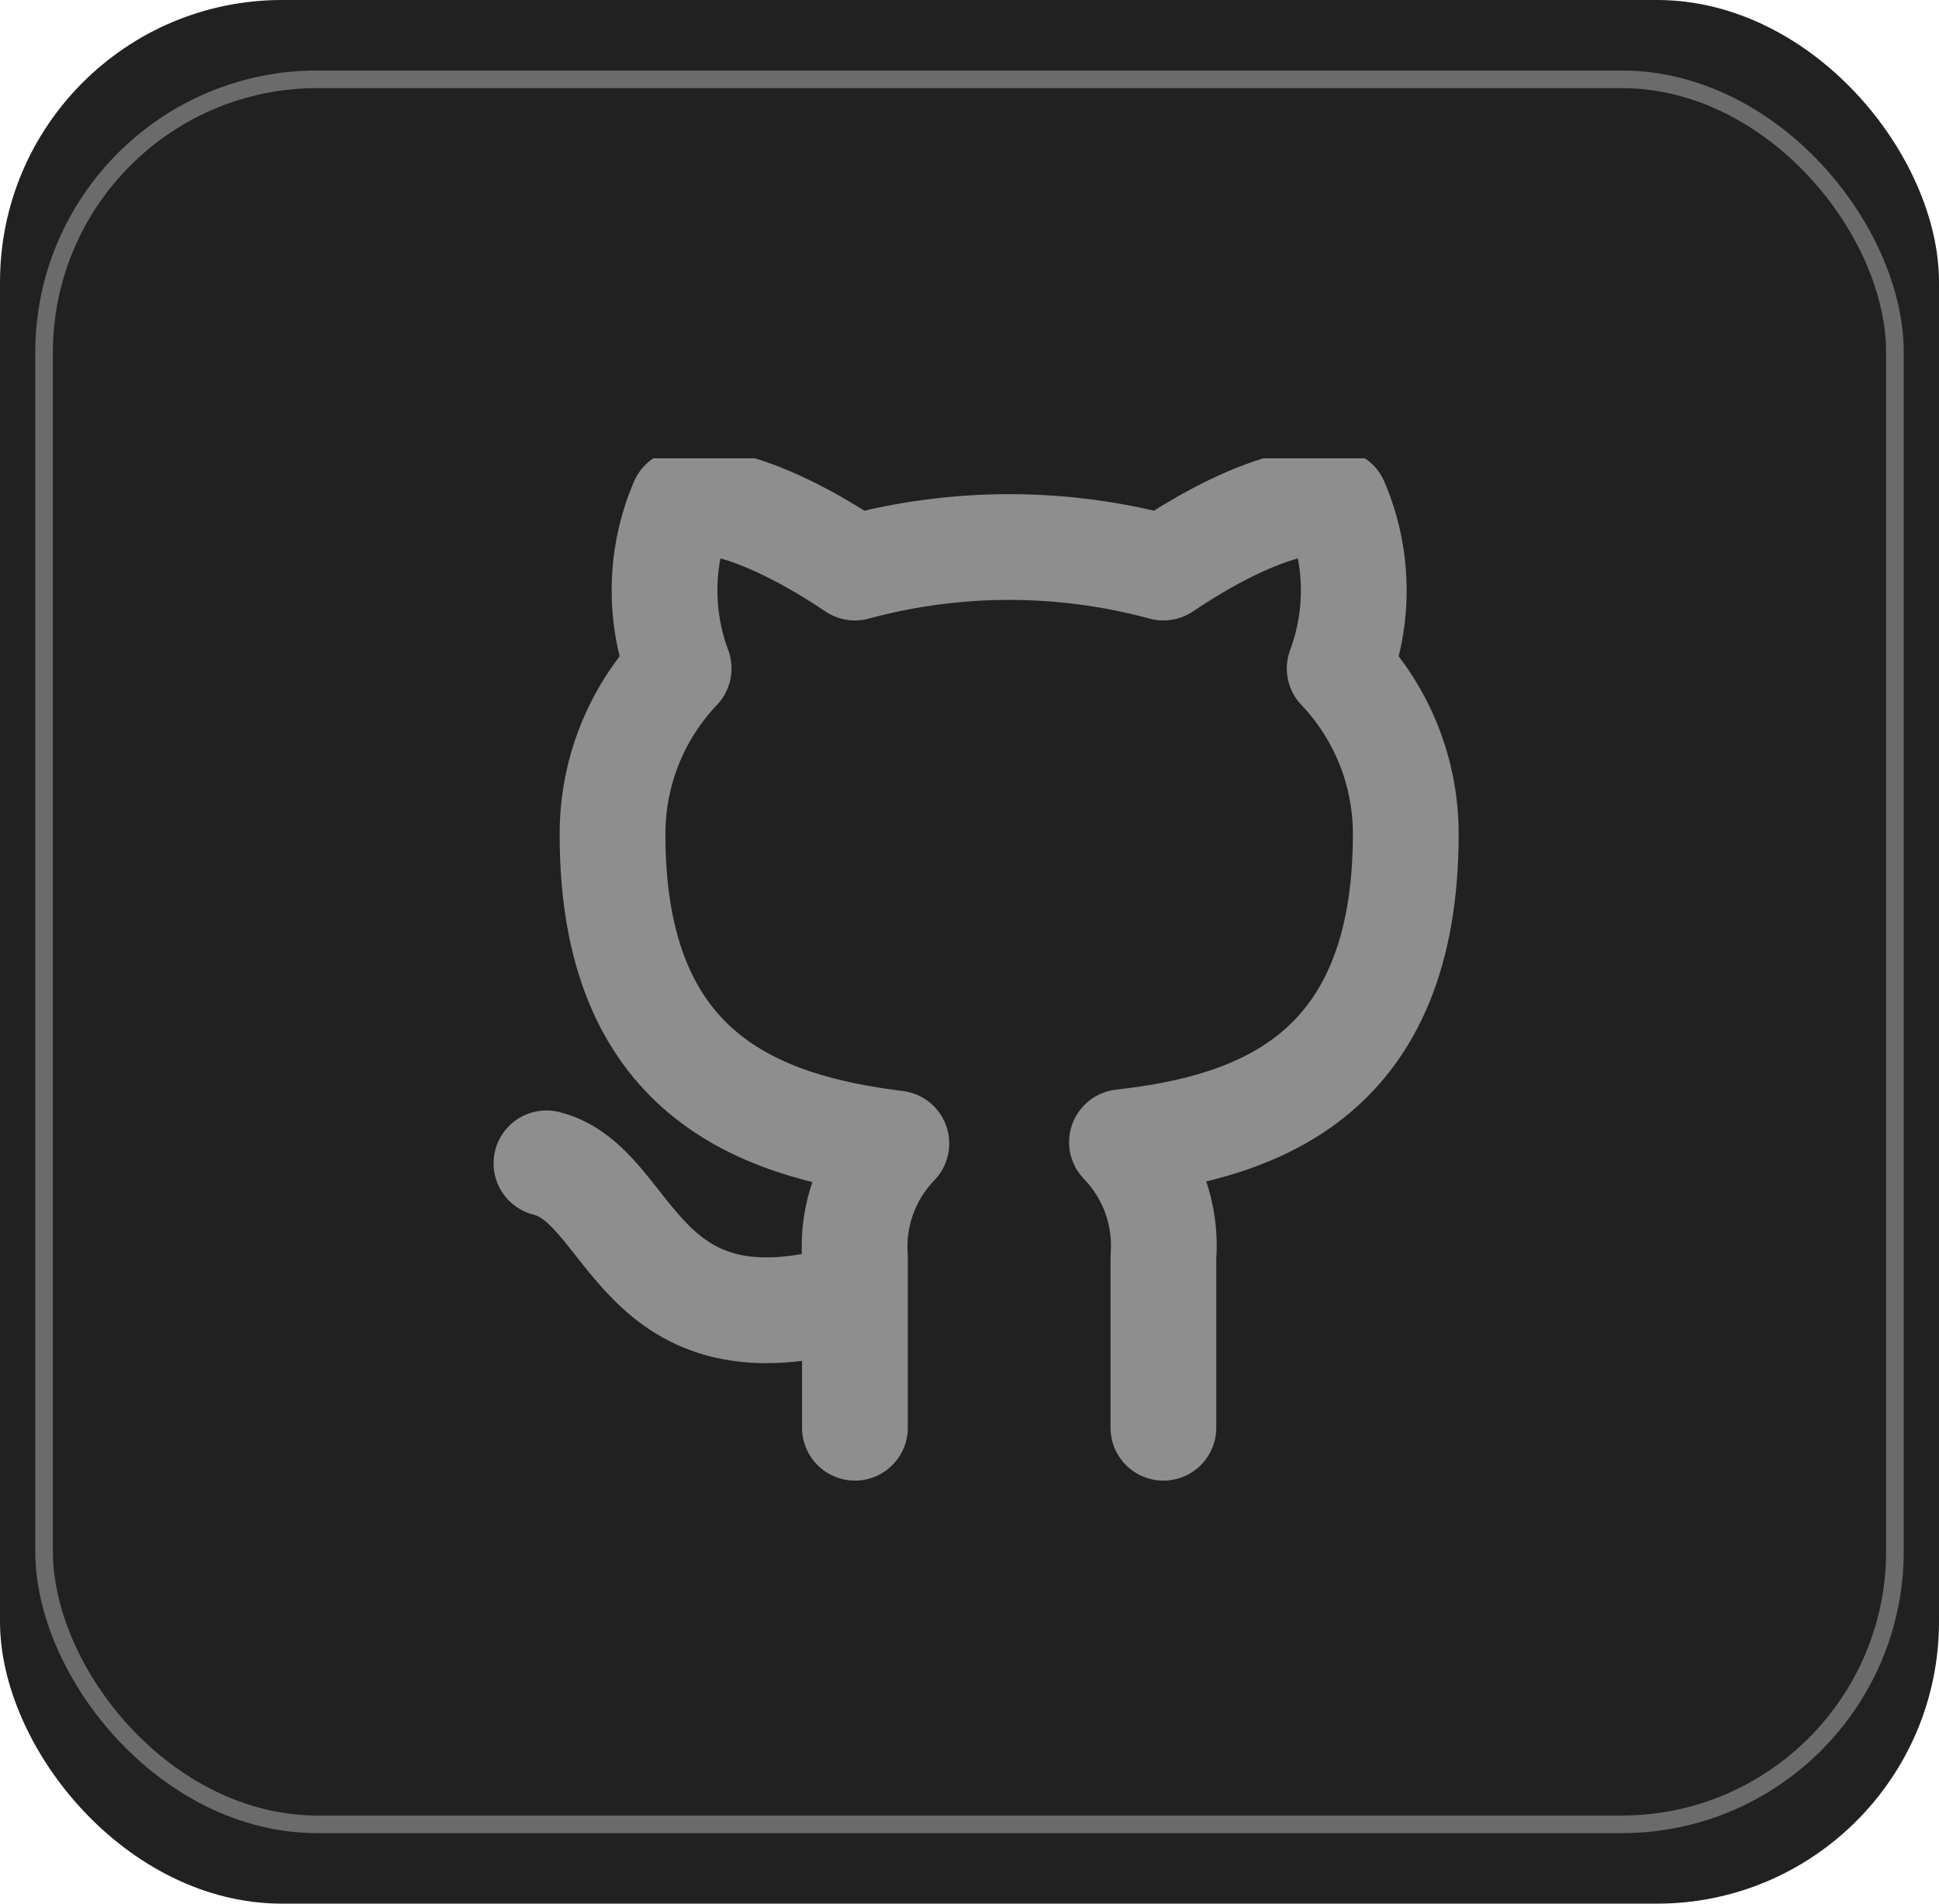
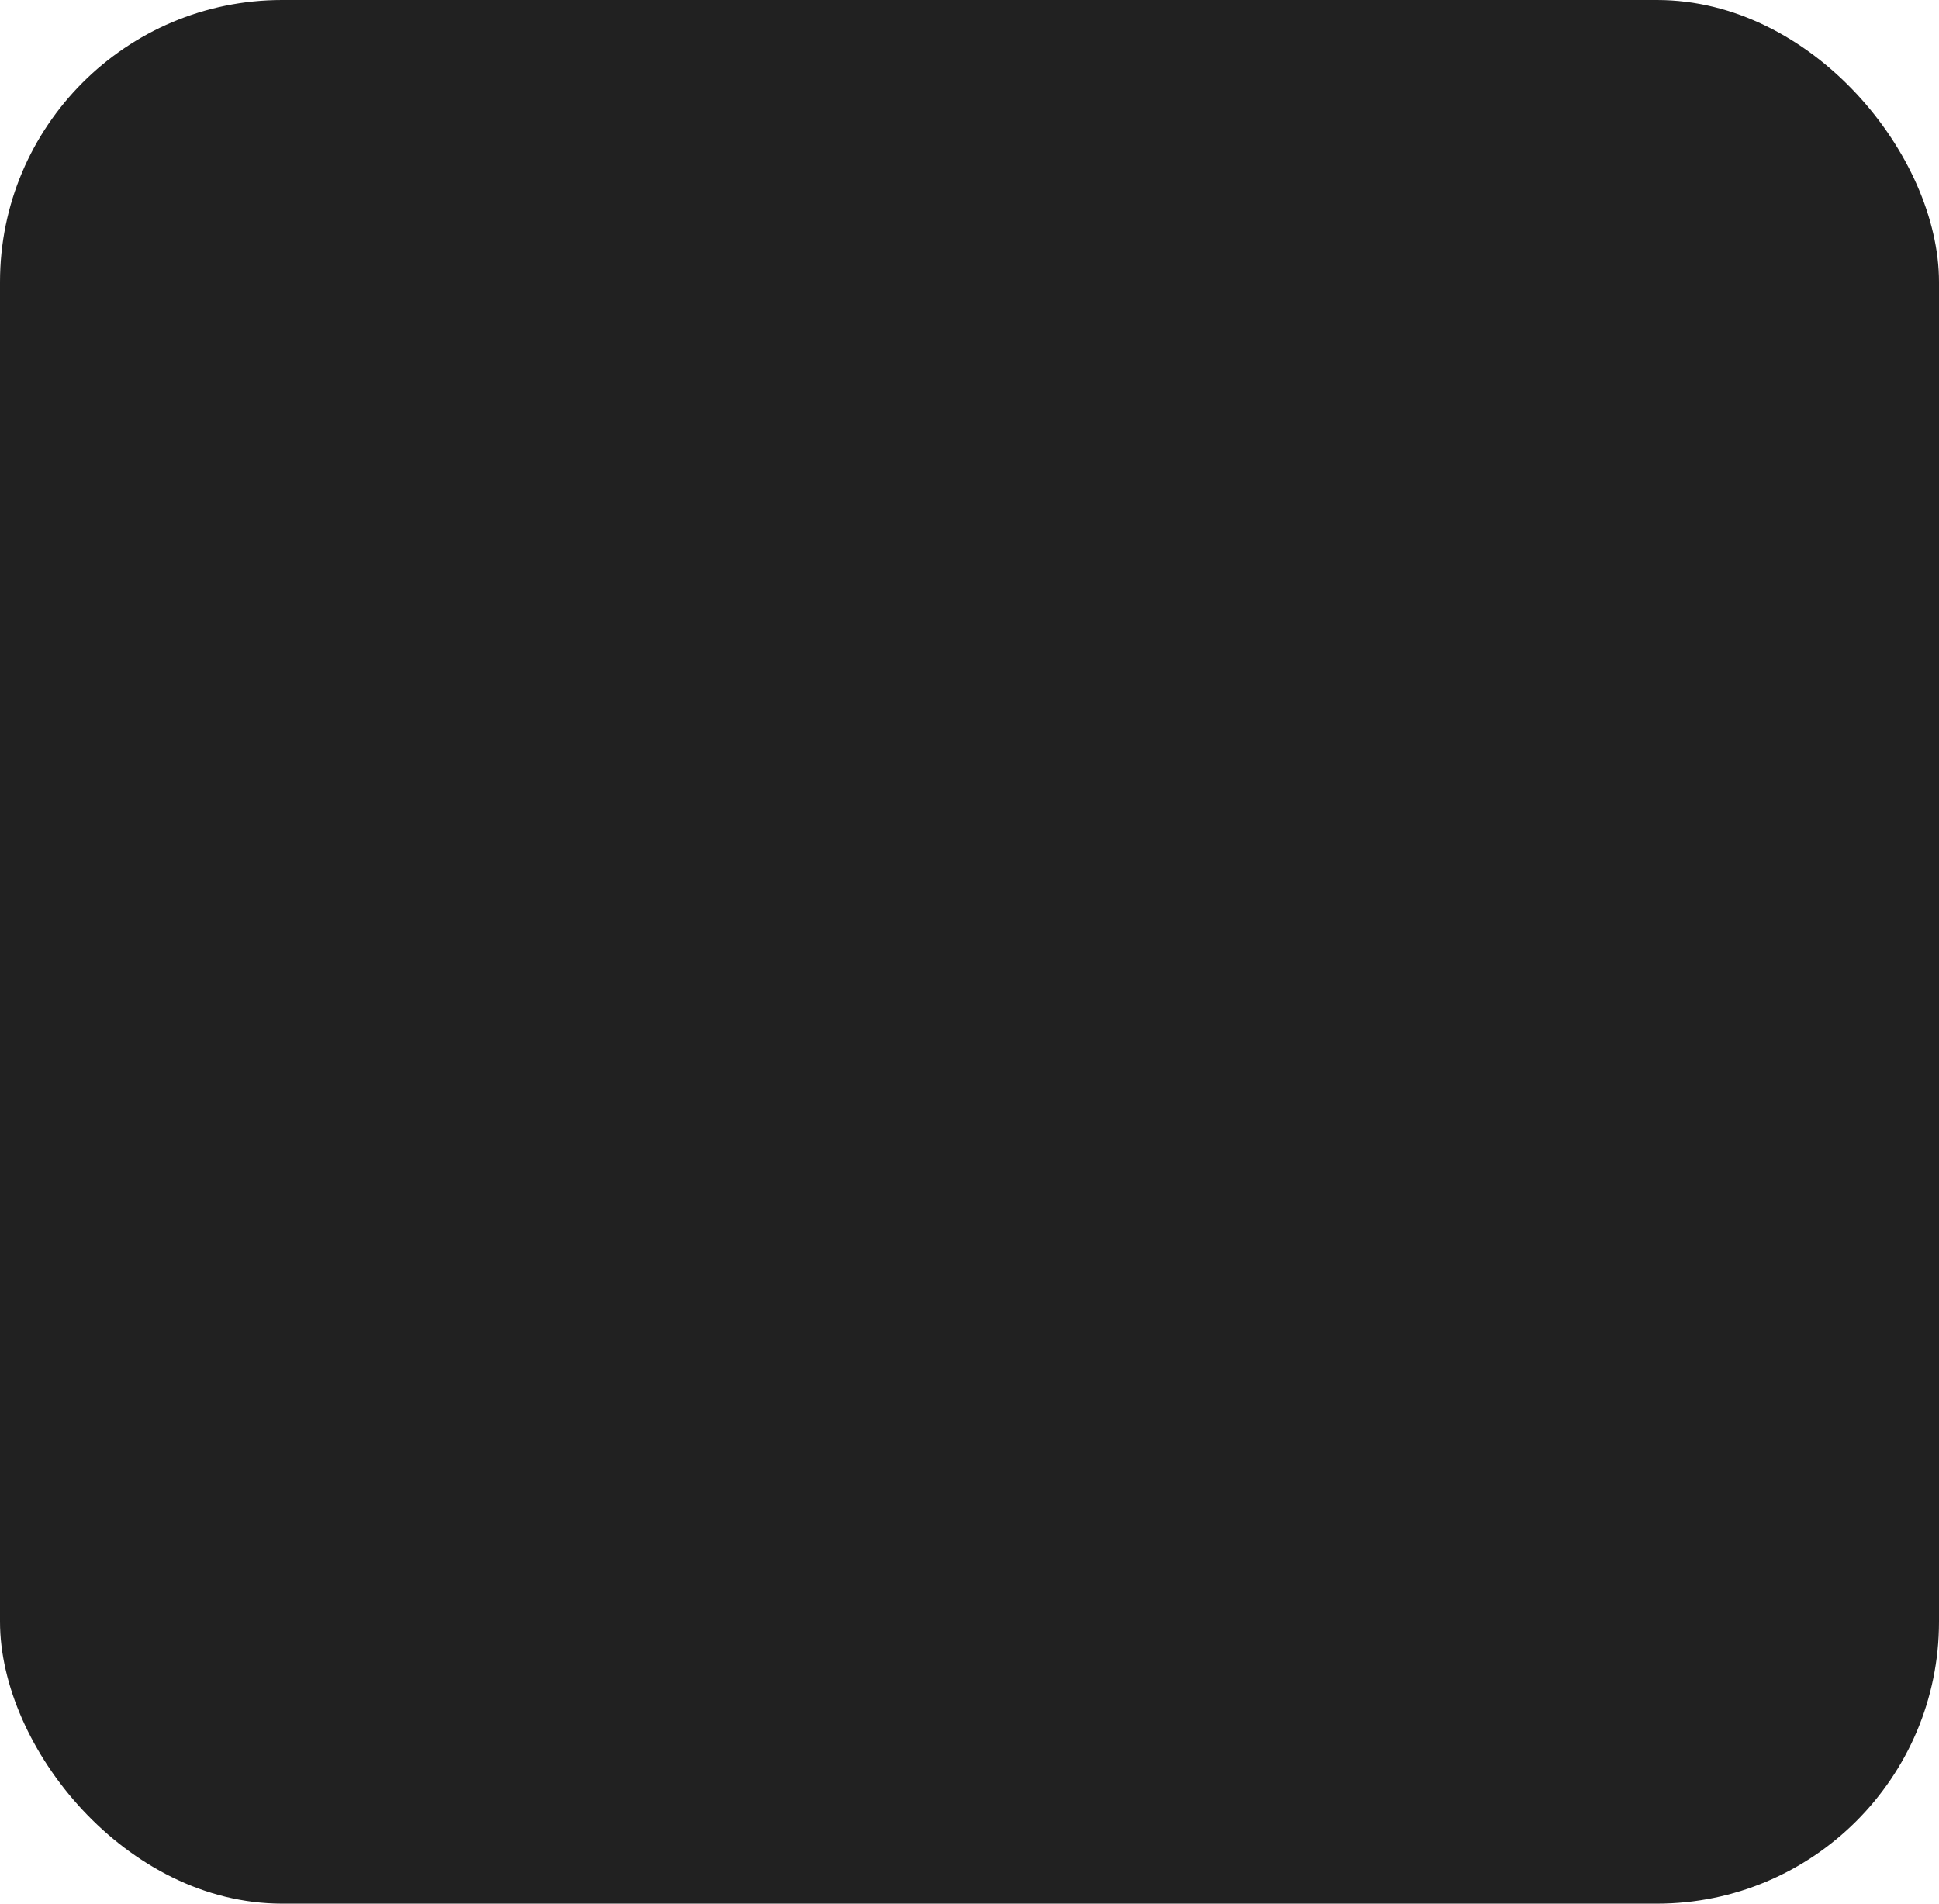
<svg xmlns="http://www.w3.org/2000/svg" width="55" height="54" viewBox="0 0 55 54" fill="none">
  <rect width="55" height="54" rx="8" fill="#212121" />
-   <rect x="1.25" y="2.25" width="52.5" height="49.5" rx="7.75" stroke="#6B6B6B" stroke-width="0.5" />
  <g clip-path="url(#clip0_412_2228)">
-     <path d="M24.25 36.75C18 38.625 18 33.625 15.5 33M33 40.5V35.662C33.047 35.066 32.966 34.467 32.764 33.904C32.561 33.342 32.241 32.829 31.825 32.4C35.75 31.962 39.875 30.475 39.875 23.65C39.874 21.905 39.203 20.226 38 18.962C38.57 17.435 38.529 15.748 37.887 14.25C37.887 14.25 36.412 13.812 33 16.1C30.135 15.323 27.115 15.323 24.25 16.1C20.837 13.812 19.362 14.25 19.362 14.25C18.72 15.748 18.68 17.435 19.25 18.962C18.037 20.236 17.365 21.929 17.375 23.687C17.375 30.462 21.5 31.95 25.425 32.437C25.014 32.862 24.696 33.369 24.494 33.925C24.291 34.48 24.208 35.072 24.25 35.662V40.5" stroke="#8E8E8E" stroke-width="3" stroke-linecap="round" stroke-linejoin="round" />
-   </g>
+     </g>
  <defs>
    <clipPath id="clip0_412_2228">
      <rect width="30" height="30" fill="white" transform="translate(13 13)" />
    </clipPath>
  </defs>
</svg>